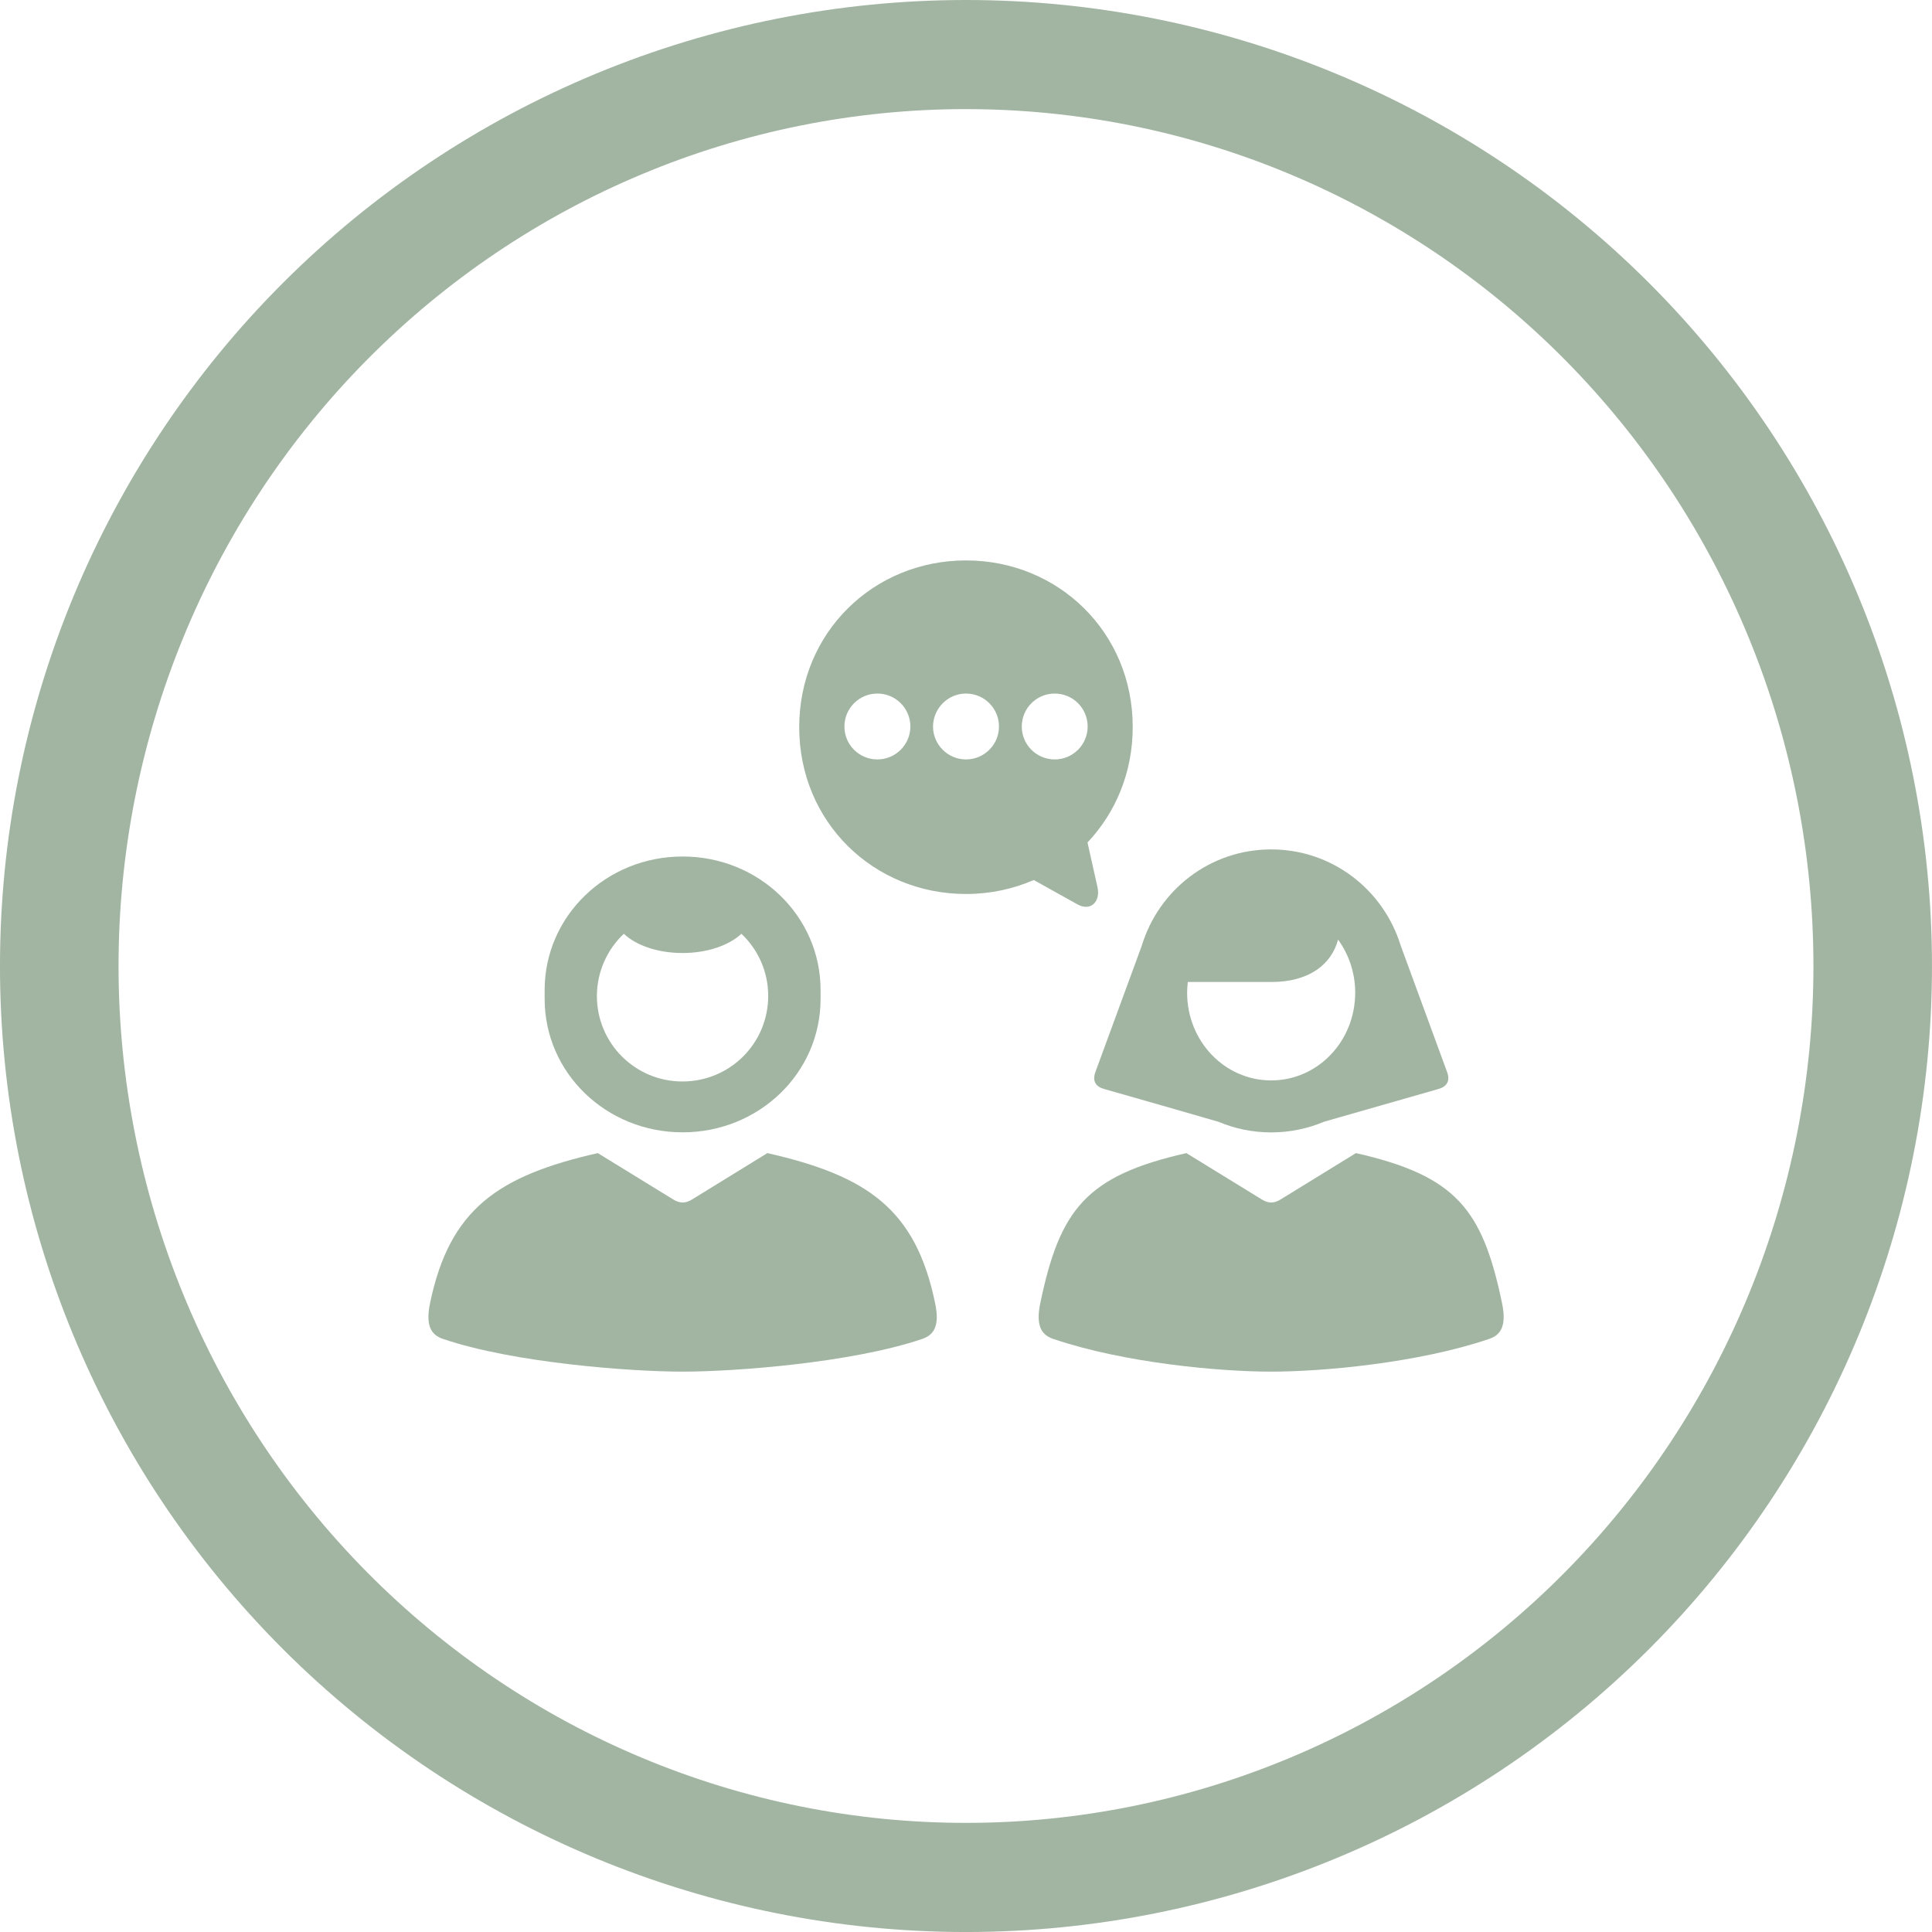
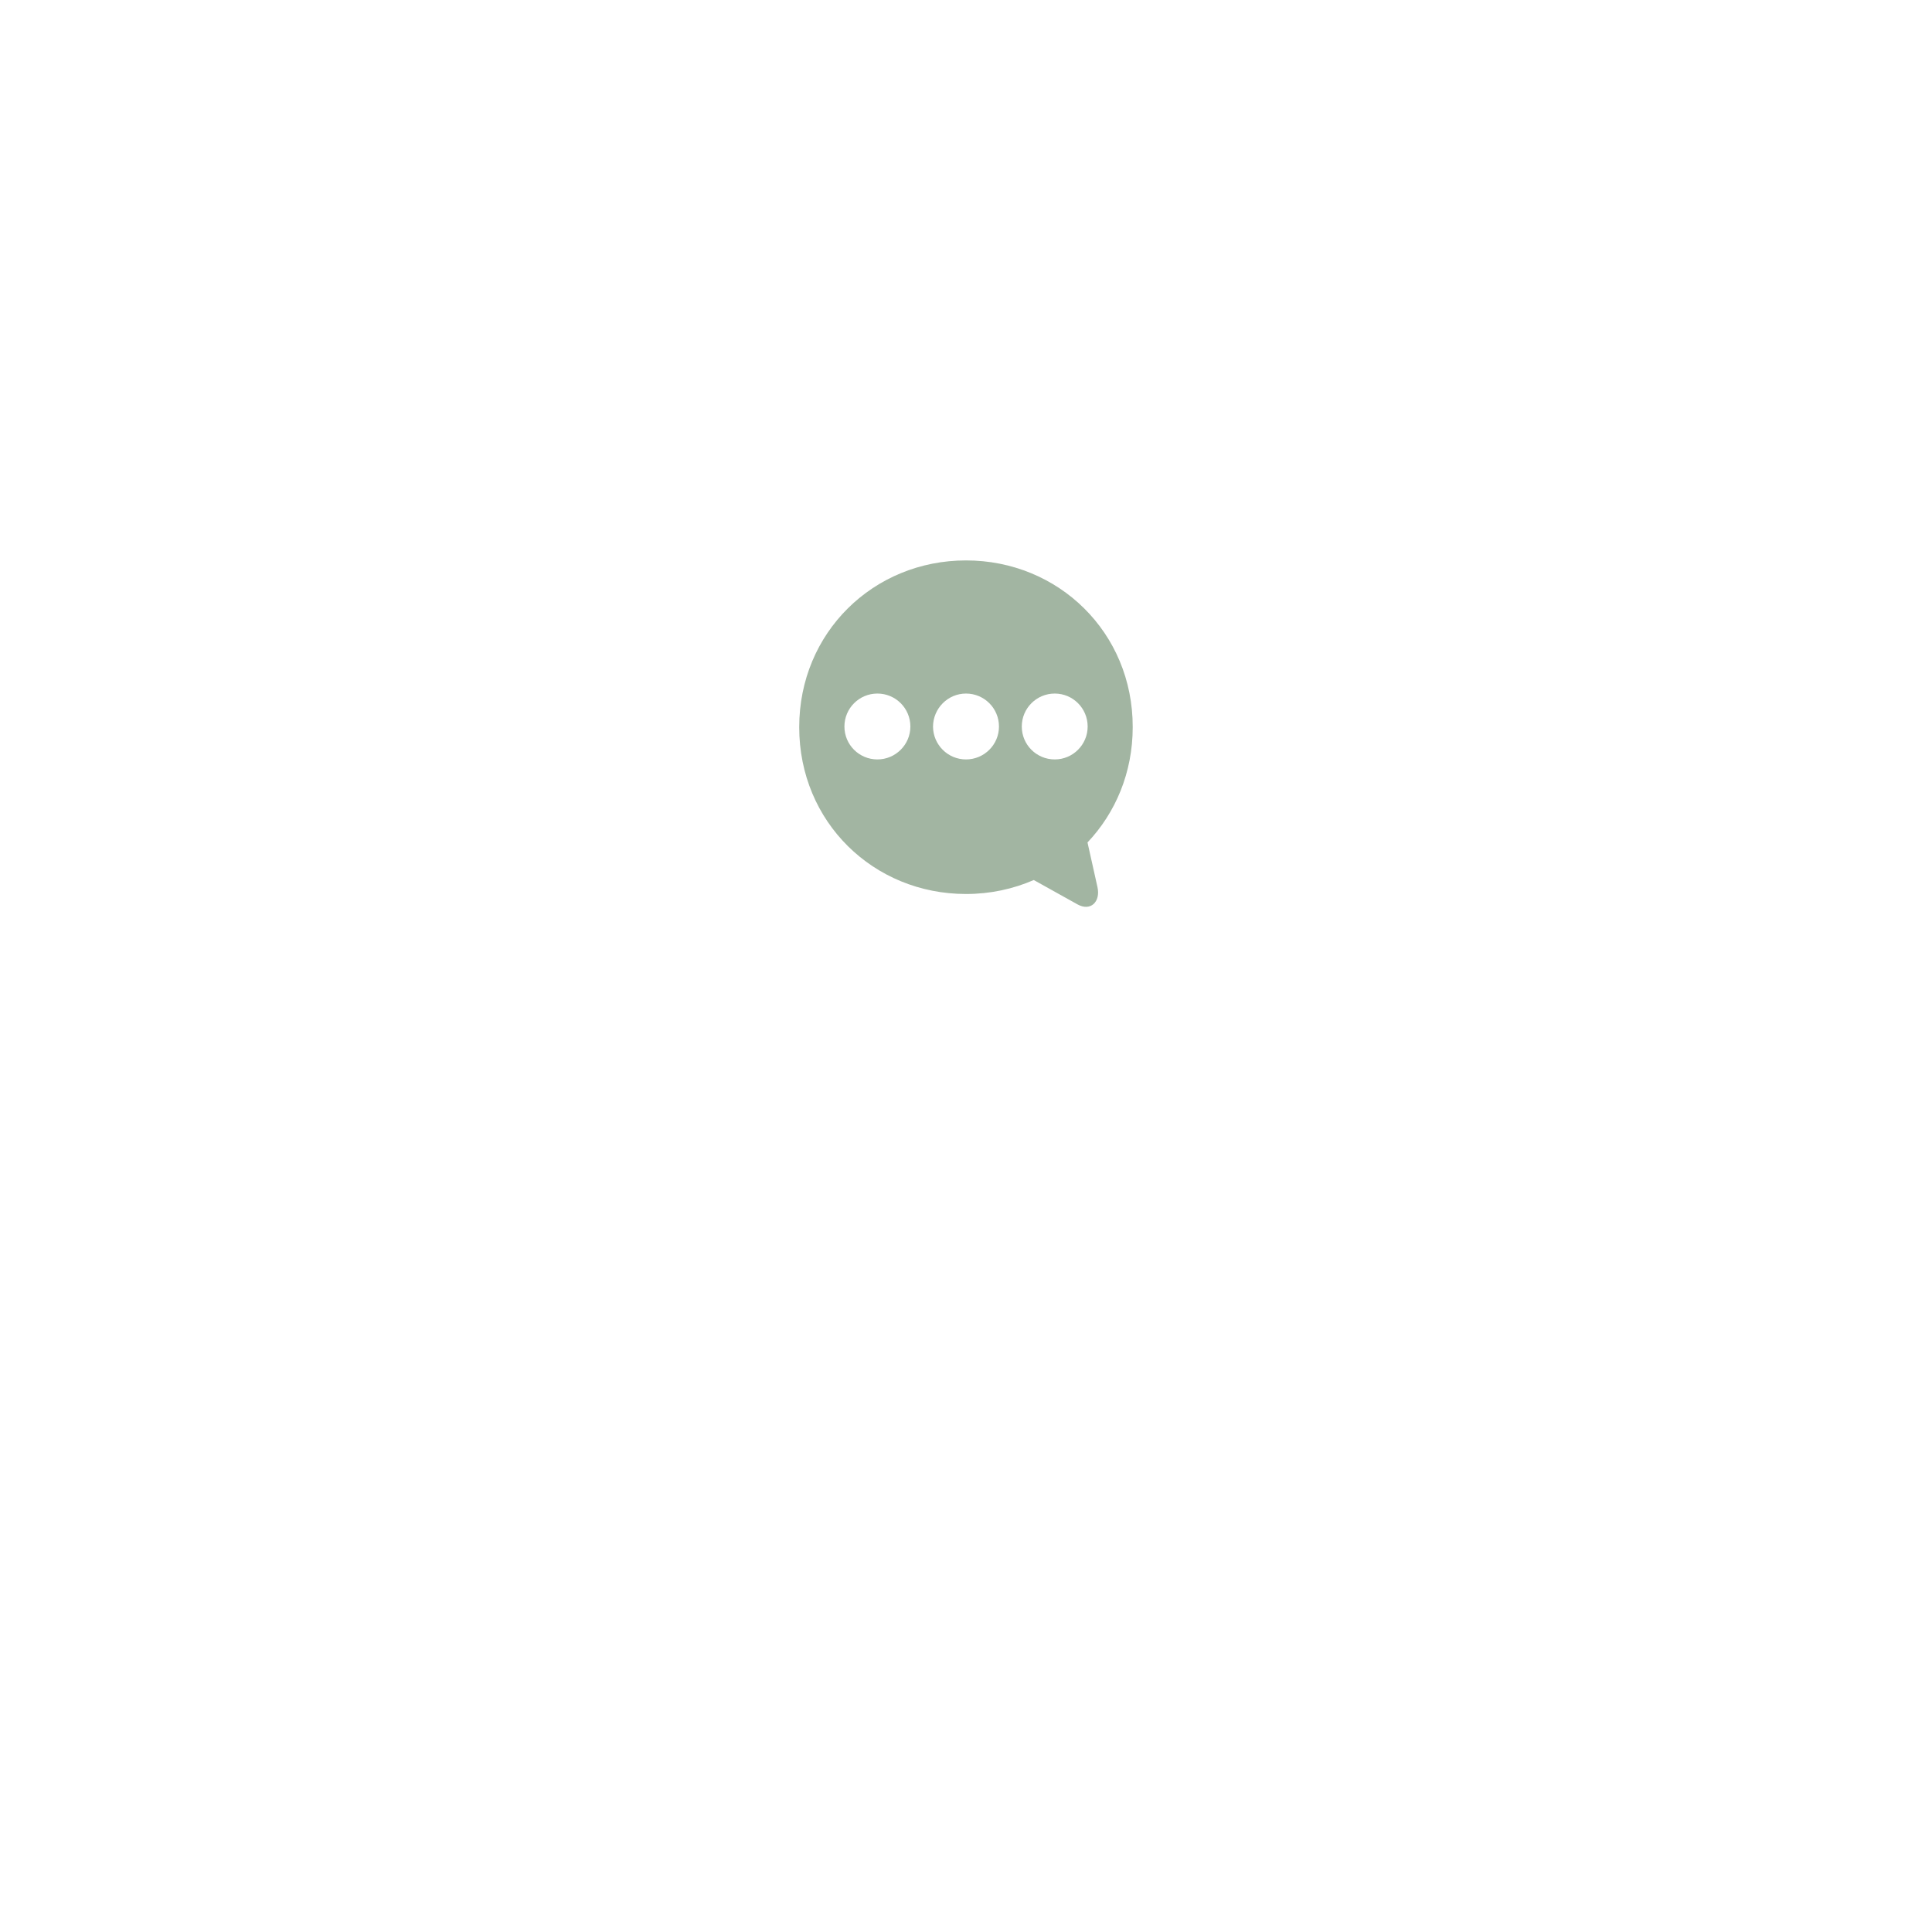
<svg xmlns="http://www.w3.org/2000/svg" width="100px" height="100px" viewBox="0 0 100 100" version="1.1">
  <title>original</title>
  <g id="Page-1" stroke="none" stroke-width="1" fill="none" fill-rule="evenodd">
    <g id="original" fill="#A2B5A2" fill-rule="nonzero">
-       <path d="M50,0 C43.434,0 36.934,1.293 30.867,3.805 C24.801,6.32 19.289,10 14.644,14.645 C9.999,19.289 6.32,24.801 3.804,30.868 C1.292,36.934 -0.001,43.434 -0.001,50.001 C-0.001,63.263 5.269,75.981 14.644,85.356 C24.023,94.731 36.738,100.001 49.999,100.001 C63.26,100.001 75.976,94.731 85.354,85.356 C94.729,75.977 99.999,63.262 99.999,50.001 C99.999,36.74 94.73,24.024 85.354,14.646 C75.979,5.271 63.26,0 49.999,0 L50,0 Z M50,5.648 C55.762,5.648 61.465,6.793 66.785,9.023 C72.105,11.254 76.941,14.52 81.015,18.637 C85.089,22.758 88.32,27.645 90.523,33.028 C92.726,38.407 93.863,44.176 93.863,50.001 C93.863,61.763 89.242,73.044 81.015,81.364 C72.788,89.68 61.632,94.352 49.999,94.352 C44.237,94.352 38.534,93.207 33.214,90.977 C27.893,88.75 23.058,85.481 18.984,81.363 C14.909,77.242 11.679,72.356 9.476,66.972 C7.273,61.593 6.136,55.824 6.136,49.999 C6.136,44.174 7.273,38.405 9.476,33.026 C11.679,27.644 14.909,22.756 18.984,18.635 C23.058,14.518 27.894,11.249 33.214,9.022 C38.534,6.792 44.237,5.647 49.999,5.647 L50,5.648 Z" id="Shape" />
-       <path d="M39.719,59.684 C44.895,60.86 47.391,62.586 48.399,67.438 C48.68,68.746 48.25,69.129 47.715,69.309 C44.039,70.551 37.996,70.996 35.332,70.996 C32.664,70.996 26.621,70.551 22.949,69.309 C22.414,69.129 21.984,68.746 22.262,67.438 C23.273,62.586 25.769,60.86 30.941,59.684 L34.863,62.094 C35.184,62.29 35.484,62.29 35.805,62.094 L39.719,59.684 Z" id="Path" />
-       <path d="M32.289,48.332 C32.918,48.93 34.043,49.328 35.328,49.328 C36.617,49.328 37.746,48.926 38.375,48.332 C39.227,49.137 39.762,50.277 39.762,51.547 C39.762,54.004 37.781,55.977 35.324,55.977 C32.871,55.977 30.895,54 30.895,51.547 C30.902,50.277 31.437,49.137 32.289,48.332 L32.289,48.332 Z M35.332,44.332 C31.379,44.332 28.191,47.414 28.191,51.242 L28.191,51.707 C28.191,55.531 31.375,58.609 35.332,58.609 C39.285,58.609 42.473,55.535 42.473,51.707 L42.473,51.242 C42.473,47.418 39.285,44.332 35.332,44.332 L35.332,44.332 Z" id="Shape" />
      <path d="M54.594,35.898 C55.532,35.898 56.297,36.66 56.297,37.605 C56.297,38.542 55.535,39.308 54.594,39.308 C53.649,39.308 52.887,38.546 52.887,37.605 C52.887,36.664 53.649,35.898 54.594,35.898 Z M50,35.898 C50.942,35.898 51.707,36.66 51.707,37.605 C51.707,38.542 50.945,39.308 50,39.308 C49.059,39.308 48.297,38.546 48.293,37.605 C48.301,36.664 49.063,35.898 50,35.898 Z M45.414,35.898 C46.356,35.898 47.121,36.66 47.121,37.605 C47.121,38.542 46.356,39.308 45.414,39.308 C44.469,39.308 43.707,38.546 43.707,37.605 C43.707,36.664 44.469,35.898 45.414,35.898 Z M50,29.007 C45.215,29.007 41.367,32.734 41.367,37.64 C41.367,42.55 45.215,46.273 50,46.273 C51.254,46.273 52.438,46.015 53.508,45.55 L55.766,46.808 C56.449,47.191 56.973,46.675 56.805,45.918 L56.289,43.605 C57.738,42.074 58.629,39.992 58.629,37.636 C58.637,32.734 54.781,29.007 50,29.007 L50,29.007 Z" id="Shape" />
-       <path d="M70.184,59.684 C75.36,60.86 76.731,62.586 77.743,67.438 C78.02,68.746 77.59,69.129 77.059,69.309 C73.387,70.551 68.465,70.996 65.797,70.996 C63.129,70.996 58.211,70.551 54.535,69.309 C54,69.129 53.57,68.746 53.848,67.438 C54.859,62.586 56.23,60.86 61.406,59.684 L65.328,62.094 C65.648,62.29 65.949,62.29 66.266,62.094 L70.184,59.684 Z" id="Path" />
-       <path d="M69.258,48.633 C69.813,49.399 70.145,50.348 70.145,51.379 C70.145,53.899 68.203,55.922 65.797,55.922 C63.387,55.922 61.445,53.895 61.445,51.379 C61.445,51.192 61.461,51.012 61.481,50.828 L65.797,50.828 C67.774,50.832 68.926,49.899 69.258,48.633 L69.258,48.633 Z M65.797,43.965 C62.637,43.965 59.981,46.055 59.102,48.938 L56.7,55.481 C56.516,55.981 56.742,56.25 57.141,56.364 C59.118,56.93 61.102,57.489 63.078,58.067 C63.918,58.422 64.836,58.613 65.801,58.613 C66.77,58.613 67.692,58.414 68.536,58.059 L74.461,56.364 C74.856,56.25 75.086,55.981 74.899,55.481 L72.497,48.934 C71.606,46.051 68.954,43.965 65.797,43.965 L65.797,43.965 Z" id="Shape" />
    </g>
  </g>
</svg>